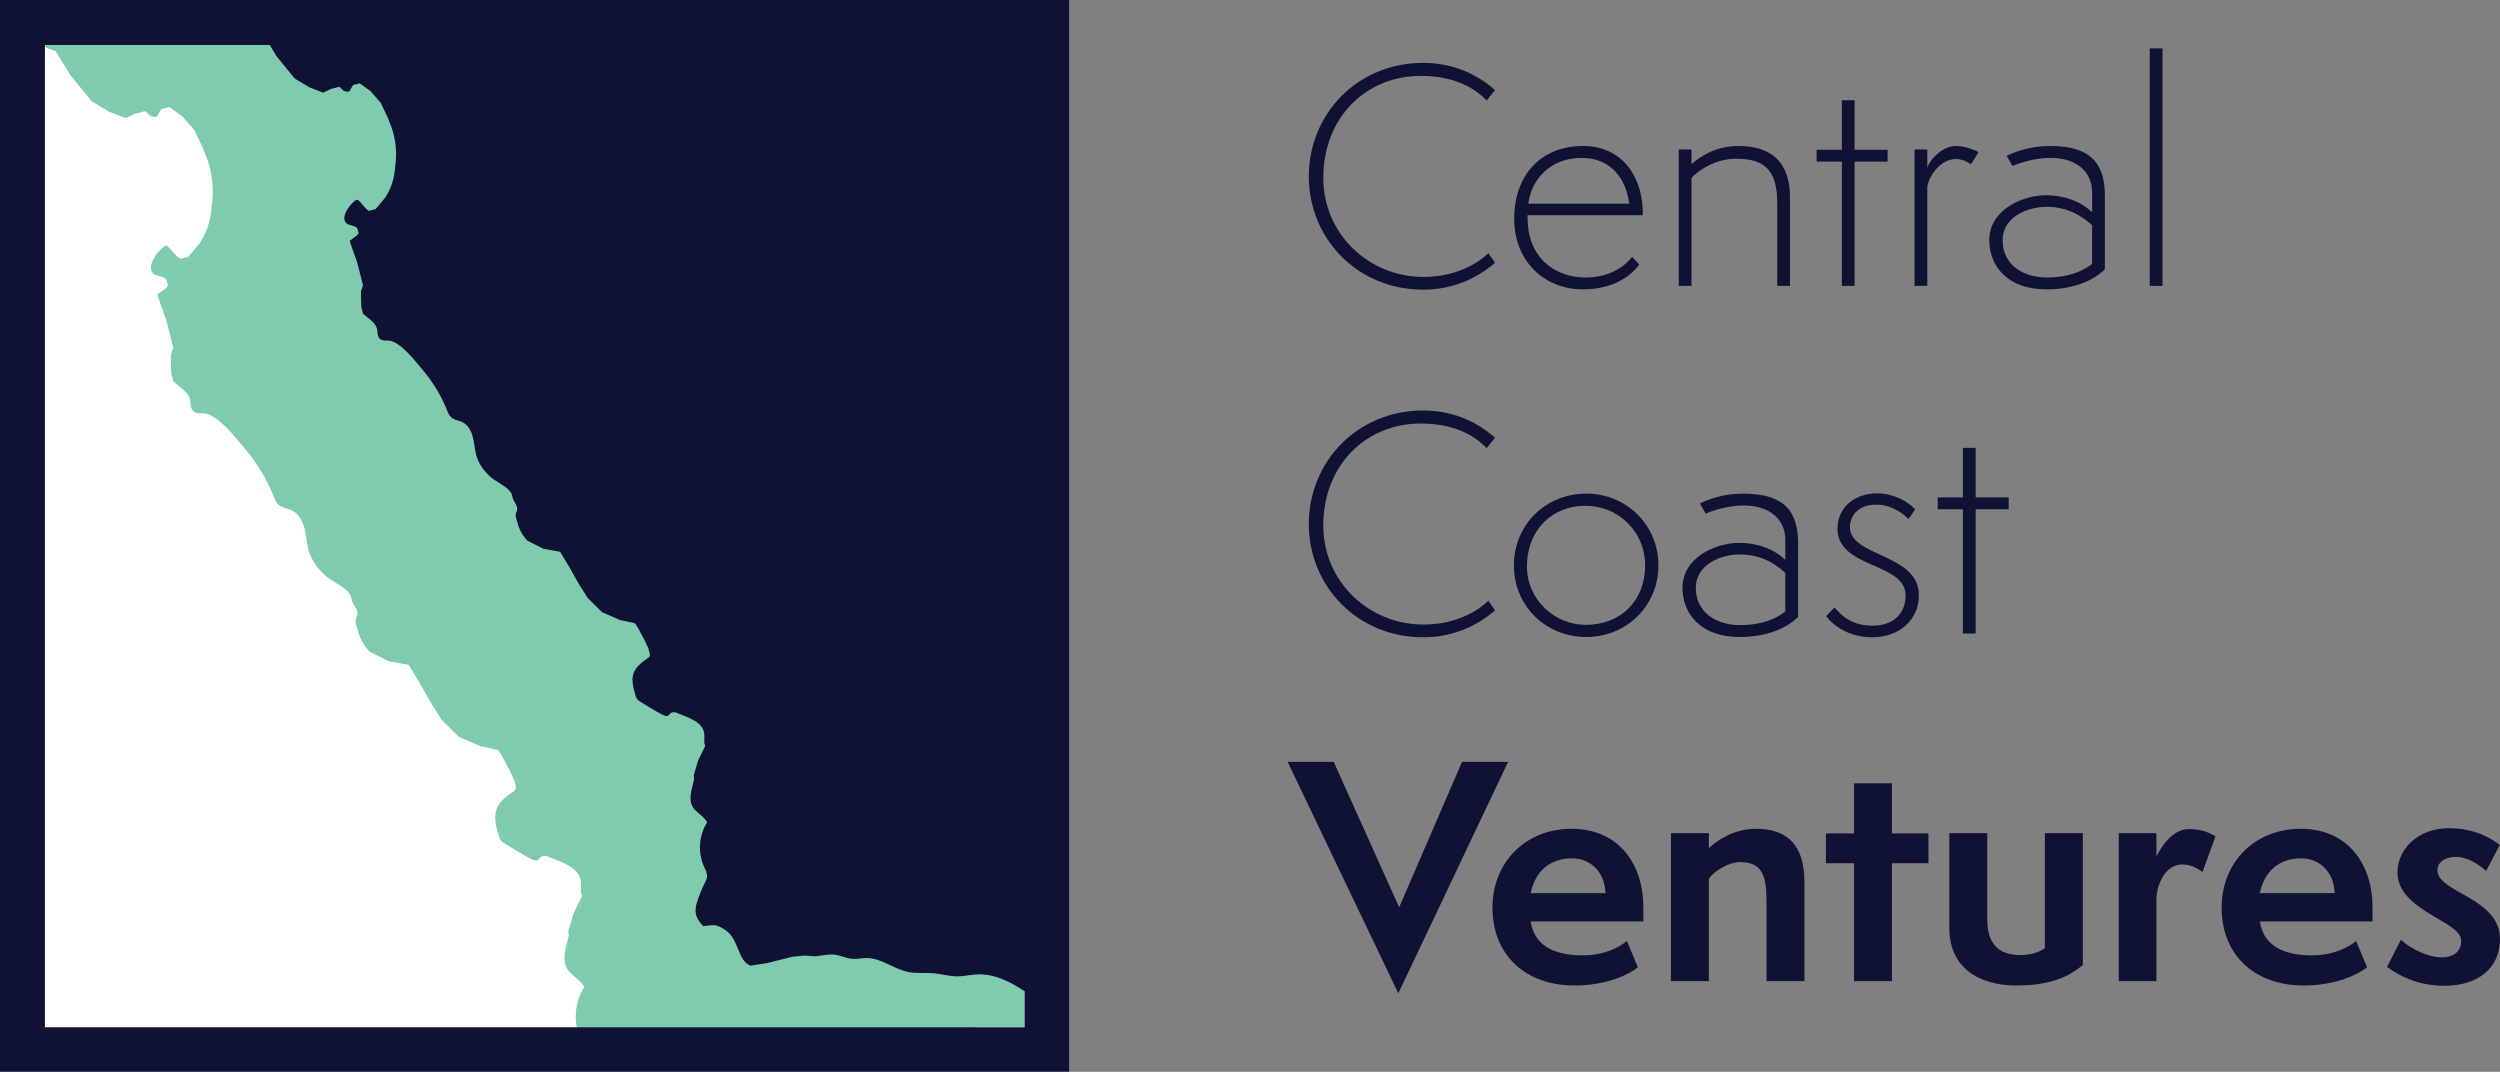
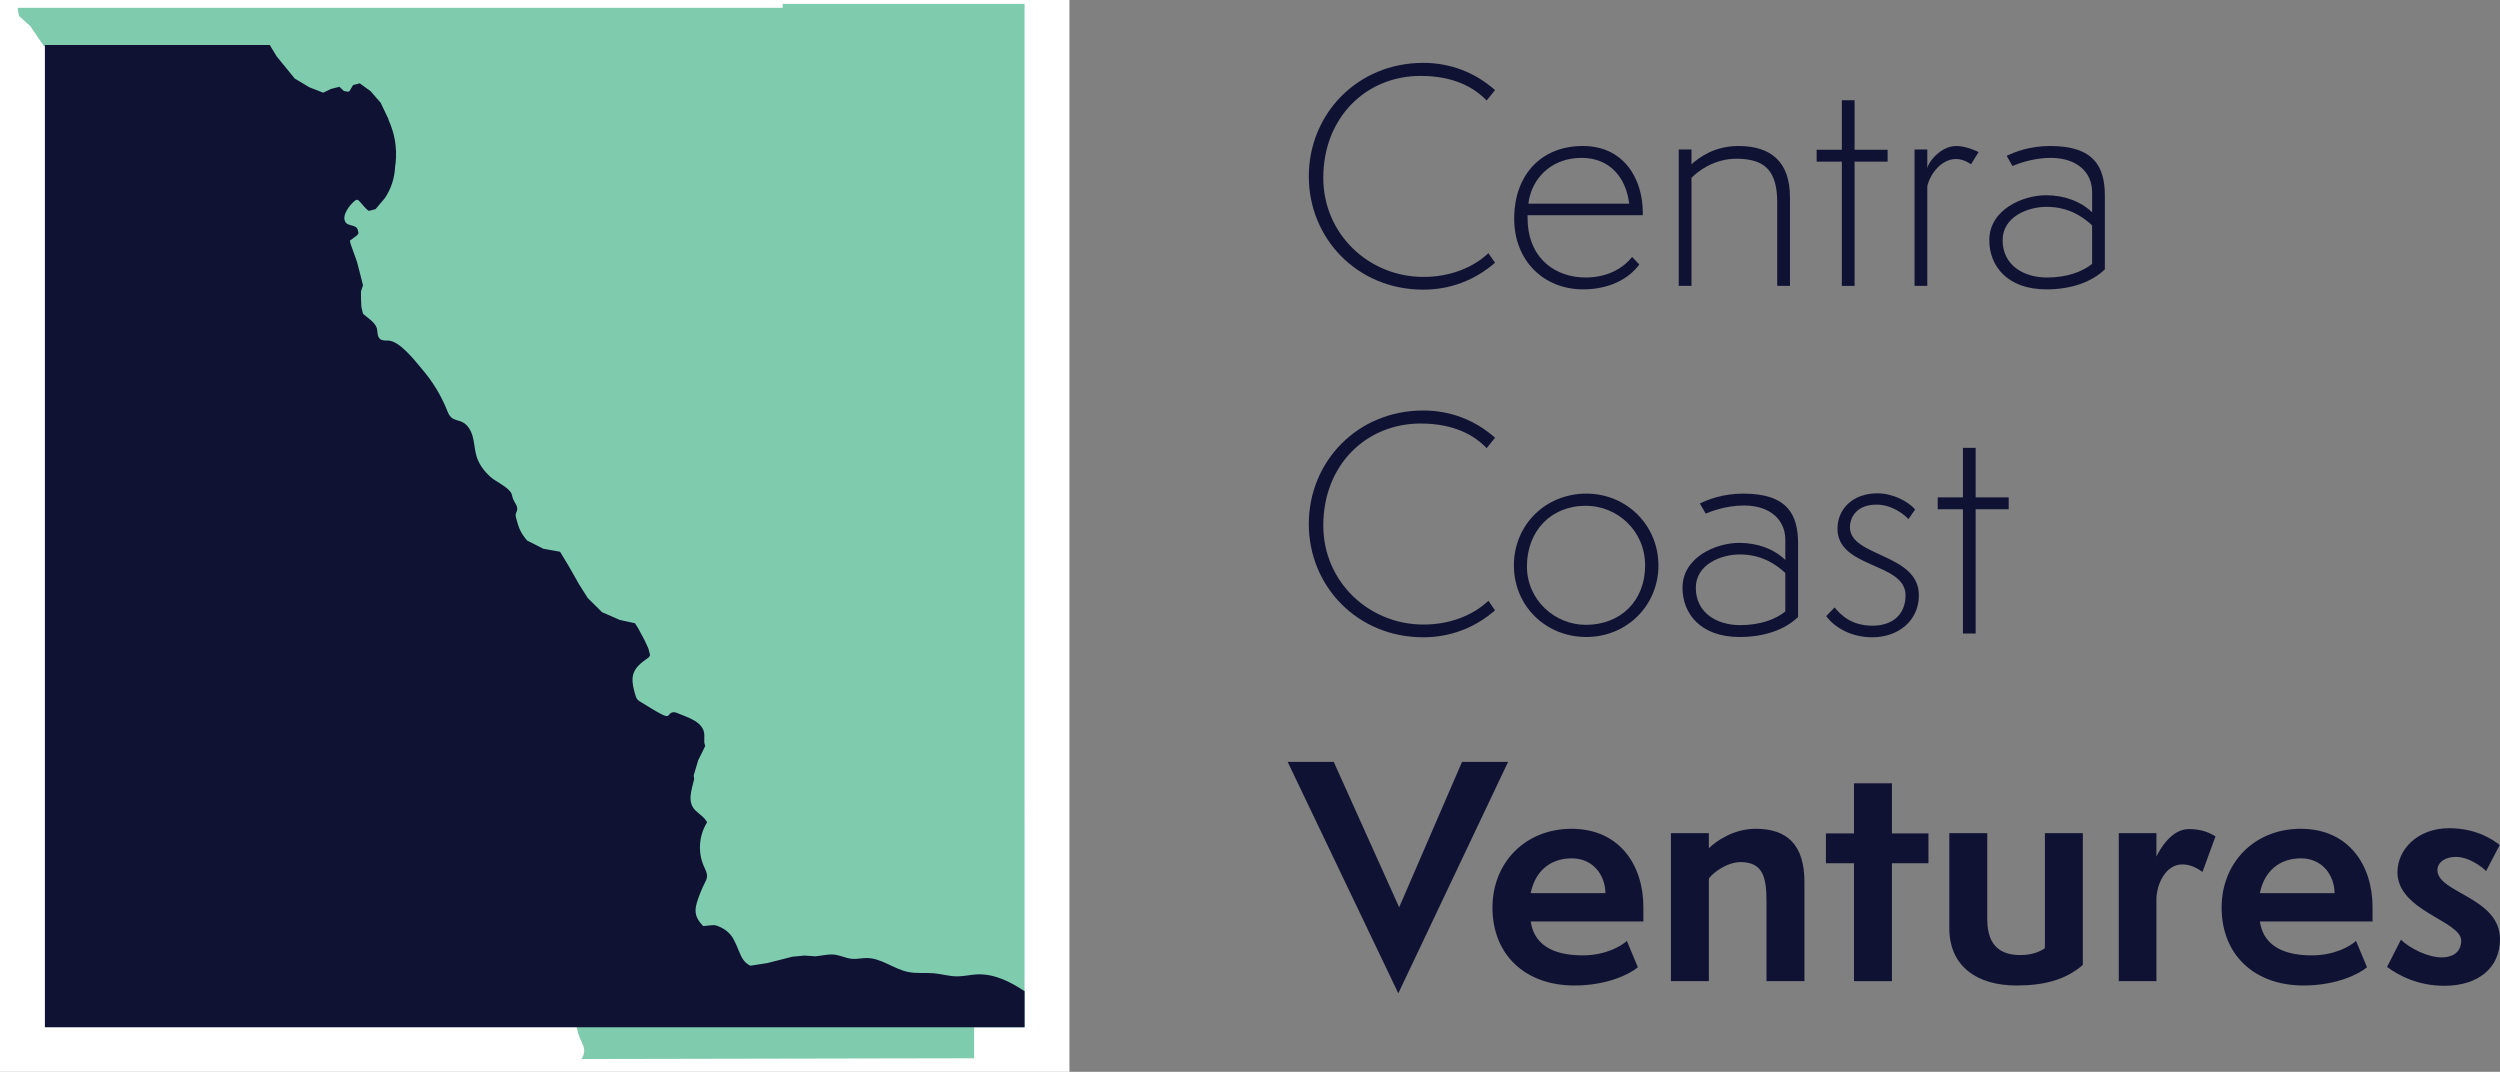
<svg xmlns="http://www.w3.org/2000/svg" id="Layer_1" viewBox="0 0 500 214.365">
  <rect x="0" y="0" width="500" height="214.365" fill="#808080" stroke="none" />
  <defs>
    <style>.cls-1{fill:#fff;}.cls-2{fill:#101234;}.cls-3{fill:#7fcbae;}</style>
  </defs>
  <g>
    <path class="cls-2" d="M299.009,52.544c-3.996,3.477-8.922,5.389-14.365,5.389-13.15,0-22.882-10.196-22.882-22.651,0-12.512,9.732-22.708,22.882-22.708,5.444,0,10.369,1.912,14.365,5.445l-1.68,2.086c-2.433-2.549-6.489-4.924-13.207-4.924-10.89,0-19.464,8.285-19.464,20.391,0,11.239,9.095,19.812,20.041,19.812,5.214,0,9.848-1.796,12.978-4.75l1.331,1.91Z" />
    <path class="cls-2" d="M327.865,52.893c-2.144,2.954-6.143,4.982-11.239,4.982-7.88,0-13.788-5.735-13.788-14.135,0-8.631,5.271-14.541,13.728-14.541,8.285,0,11.992,6.663,11.992,13.325v.521h-23.055c0,.753,.057,1.505,.057,1.796,.521,7.068,5.676,10.659,11.587,10.659,4.922,0,7.936-2.375,9.267-4.114l1.45,1.507h-0Zm-2.028-12.165c-.581-4.924-3.651-9.154-9.502-9.154-5.619,0-9.267,3.477-10.369,7.647-.116,.463-.232,.928-.289,1.507h20.16Z" />
    <path class="cls-2" d="M355.444,57.179v-16.684c0-6.315-2.433-8.748-8.168-8.748-4.401,0-7.647,2.433-8.978,3.824v21.608h-2.549V29.894h2.549v2.954c1.563-1.389,4.634-3.649,9.383-3.649,6.545,0,10.312,3.186,10.312,10.254v17.726h-2.549Z" />
    <path class="cls-2" d="M368.368,57.179v-24.852h-5.039v-2.375h5.039v-9.906h2.549v9.906h6.605v2.375h-6.605v24.852h-2.549Z" />
    <path class="cls-2" d="M382.912,57.179V29.894h2.549v3.766c.173-1.216,2.665-4.461,5.792-4.461,1.912,0,4.056,.986,4.461,1.216l-1.507,2.433c-.521-.347-1.623-1.042-3.011-1.042-3.186,0-5.39,3.475-5.735,5.503v19.87l-2.549-0Z" />
    <path class="cls-2" d="M418.423,38.41c0-3.88-2.954-6.836-8.285-6.836-3.648,0-6.834,1.275-7.644,1.623l-1.158-2.028c1.68-.811,4.634-1.97,8.687-1.97,8.749,0,10.95,4.114,10.95,9.964v14.714c-2.722,2.607-6.834,3.998-11.7,3.998-7.823,0-11.414-4.693-11.414-9.848,0-6.082,6.662-8.98,11.355-8.98,3.591,0,6.953,1.216,9.211,3.419v-4.056l-0,0Zm0,6.663c-1.736-1.623-4.634-3.707-9.095-3.707-3.824,0-8.806,2.026-8.806,6.662,0,5.04,4.229,7.473,8.862,7.473,4.056,0,7.07-1.158,9.038-2.723v-7.704h0Z" />
-     <path class="cls-2" d="M429.954,57.179V9.677h2.549V57.179h-2.549Z" />
    <path class="cls-2" d="M299.009,122.069c-3.996,3.477-8.922,5.389-14.365,5.389-13.15,0-22.882-10.196-22.882-22.651,0-12.512,9.732-22.708,22.882-22.708,5.444,0,10.369,1.912,14.365,5.445l-1.68,2.086c-2.433-2.549-6.489-4.924-13.207-4.924-10.89,0-19.464,8.285-19.464,20.391,0,11.239,9.095,19.812,20.041,19.812,5.214,0,9.848-1.796,12.978-4.75l1.331,1.91Z" />
    <path class="cls-2" d="M317.264,127.4c-8.112,0-14.485-6.199-14.485-14.309,0-8.168,6.373-14.367,14.485-14.367,8.109,0,14.422,6.373,14.422,14.367s-6.313,14.309-14.422,14.309Zm-.116-26.243c-7.01,0-11.76,5.098-11.76,12.108,0,6.778,5.619,11.702,11.76,11.702,7.007,0,11.876-4.808,11.876-11.876,0-6.894-5.503-11.934-11.876-11.934Z" />
    <path class="cls-2" d="M357.064,107.935c0-3.88-2.954-6.836-8.285-6.836-3.648,0-6.834,1.275-7.644,1.623l-1.161-2.028c1.683-.811,4.637-1.97,8.69-1.97,8.749,0,10.95,4.114,10.95,9.964v14.714c-2.722,2.607-6.834,3.998-11.7,3.998-7.823,0-11.414-4.693-11.414-9.848,0-6.082,6.662-8.98,11.355-8.98,3.591,0,6.95,1.216,9.211,3.419v-4.056l-0,0Zm0,6.663c-1.736-1.623-4.634-3.708-9.095-3.708-3.824,0-8.806,2.026-8.806,6.662,0,5.04,4.229,7.473,8.862,7.473,4.056,0,7.07-1.158,9.038-2.723v-7.704h0Z" />
    <path class="cls-2" d="M366.915,121.49c1.218,1.449,3.302,3.651,7.591,3.651,3.824,0,6.602-2.086,6.602-6.084,0-6.604-13.612-5.329-13.612-13.323,0-3.998,3.127-7.068,7.993-7.068,3.014,0,6.14,1.565,7.531,3.244l-1.331,1.912c-.697-.811-3.246-2.896-6.373-2.896-4.056,0-5.33,2.606-5.33,4.517,0,5.968,13.788,5.214,13.788,13.613,0,5.04-4.056,8.401-9.327,8.401-4.577,0-7.763-2.26-9.211-4.229l1.68-1.739-0-0Z" />
    <path class="cls-2" d="M392.581,126.704v-24.852h-5.039v-2.375h5.039v-9.906h2.549v9.906h6.605v2.375h-6.605v24.852h-2.549Z" />
    <path class="cls-2" d="M257.533,152.377h9.211l13.091,29.081,12.573-29.081h9.211l-21.956,46.286-22.129-46.286Z" />
    <path class="cls-2" d="M327.573,193.45c-1.563,1.331-6.081,3.649-12.686,3.649-9.788,0-16.393-6.084-16.393-15.583,0-9.038,6.605-15.758,15.816-15.758,9.616,0,14.365,7.299,14.365,15.641v2.896h-22.534c.81,5.503,5.792,6.778,10.426,6.778,4.52,0,7.707-1.854,8.806-2.896l2.201,5.272Zm-6.486-14.83c-.06-3.766-2.609-6.952-6.721-6.952-4.345,0-7.358,2.607-8.225,6.952h14.946Z" />
    <path class="cls-2" d="M353.3,196.229v-15.814c0-4.867-.637-7.994-5.214-7.994-2.606,0-5.503,2.085-6.313,3.301v20.507h-7.588v-29.602h7.588v3.012c1.447-1.391,4.866-3.882,9.383-3.882,6.316,0,9.732,3.244,9.732,10.659v19.812h-7.588Z" />
    <path class="cls-2" d="M370.801,196.229v-23.578h-5.619v-5.966h5.619v-10.022h7.588v10.022h7.302v5.966h-7.302v23.578h-7.588Z" />
    <path class="cls-2" d="M408.98,166.628h7.588v26.357c-3.475,3.012-7.82,4.114-13.267,4.114-7.877,0-13.439-3.824-13.439-11.471v-19.001h7.591v17.263c0,5.793,3.243,7.125,6.662,7.125,2.549,0,4.169-.868,4.866-1.389v-22.998Z" />
    <path class="cls-2" d="M423.757,196.229v-29.602h7.528v4.692c.697-1.505,3.014-5.503,6.489-5.503,2.665,0,4.112,.753,5.33,1.449l-2.609,7.125c-.926-.637-2.201-1.505-4.053-1.505-3.362,0-5.158,4.054-5.158,7.008v16.337h-7.528l-0-0Z" />
    <path class="cls-2" d="M473.404,193.45c-1.563,1.331-6.081,3.649-12.686,3.649-9.788,0-16.393-6.084-16.393-15.583,0-9.038,6.605-15.758,15.816-15.758,9.616,0,14.365,7.299,14.365,15.641v2.896h-22.534c.81,5.503,5.792,6.778,10.426,6.778,4.52,0,7.704-1.854,8.806-2.896l2.201,5.272Zm-6.486-14.83c-.06-3.766-2.609-6.952-6.721-6.952-4.345,0-7.358,2.607-8.225,6.952h14.946Z" />
    <path class="cls-2" d="M480.188,187.945c1.796,1.739,5.387,3.535,8.168,3.535,1.796,0,3.88-.753,3.88-3.361,0-3.94-12.745-5.908-12.745-13.672,0-4.576,4.056-8.806,10.312-8.806,5.447,0,8.749,2.26,10.137,3.361l-2.722,5.214c-.521-.579-3.243-2.839-6.081-2.839-1.971,0-3.651,.986-3.651,2.665,0,4.519,12.513,5.445,12.513,13.788,0,5.734-4.345,9.327-11.122,9.327-5.271,0-9.095-2.028-11.471-3.766l2.781-5.447,0-0Z" />
  </g>
  <g>
    <rect class="cls-1" width="213.886" height="214.456" />
    <path class="cls-3" d="M204.907,.768h-48.373v.789H3.566v.47l.257,1.186,2.203,1.977,2.727,3.976,.973,.577,1.411,.492,2.898,4.767,4.309,5.258,3.497,2.084,3.293,1.282,1.893-.898,1.989-.502,1.069,.994,.909,.182,.406-.107,.887-1.496,1.583-.395,2.588,1.86,2.417,2.768,1.807,3.773,.107,.395c.629,1.374,1.377,3.427,1.655,6.012,.219,2.038,.079,3.788-.127,5.095-.043,.991-.204,2.343-.704,3.871-.492,1.502-1.148,2.672-1.691,3.491l-2.267,2.693-.823,.214-.791,.203c-.902-.595-1.509-1.531-2.258-2.31-.159-.165-.346-.34-.576-.339-.18,.001-.339,.111-.48,.222-1.212,.951-3.35,3.626-2.211,5.199,.653,.901,2.574,.486,2.884,1.74l.192,.779-.31,.492-1.786,1.325,.107,.374,.096,.417,1.529,4.275,.716,2.779,.706,2.779-.481,1.4v1.721l.096,2.095,.396,1.571c1.194,1.066,3.22,2.188,3.385,3.893,.073,.753,.096,1.617,.681,2.098,.502,.413,1.222,.372,1.872,.374,2.801,.007,6.51,4.878,8.203,6.863,2.451,2.874,4.462,6.11,5.874,9.617,.273,.677,.546,1.393,1.104,1.863,.717,.604,1.736,.667,2.582,1.07,1.317,.627,2.101,2.027,2.487,3.433,.386,1.406,.458,2.881,.81,4.296,.532,2.139,1.829,3.879,3.444,5.335,1.251,1.128,4.434,2.498,5.046,4.033,.136,.342,.177,.715,.295,1.064,.324,.957,1.233,1.797,1.031,2.787-.077,.377-.314,.712-.357,1.094-.03,.269,.039,.538,.107,.8,.63,2.416,1.053,3.52,2.625,5.375l3.903,1.967,3.978,.705,2.213,3.666,2.31,4.061,2.085,3.292,3.411,3.367,4.277,1.87,3.593,.769,.727,1.122,1.604,2.993,.877,1.892,.406,1.582-.267,.502c-1.8,1.296-3.734,2.525-3.914,4.963-.1,1.357,.265,2.701,.653,4.005,.108,.363,.223,.736,.457,1.034,.238,.305,.581,.509,.915,.705,1.632,.959,3.241,2.043,4.931,2.897,2.337,1.182,1.214-.598,3.098-.496,.214,.012,.415,.098,.611,.183,2.372,1.027,6.496,2.045,6.476,5.358l-.011,1.69,.214,.812-1.668,3.388-1.08,3.612,.107,.866c-.558,2.541-1.812,5.488,.399,7.557,.944,.883,2.114,1.594,2.702,2.745-1.96,3.071-2.261,7.134-.776,10.46,.373,.834,.862,1.692,.741,2.598-.064,.478-.294,.915-.51,1.346l78.505-.154v-6.196h10.09V.768Z" />
-     <path class="cls-2" d="M0,0V214.456H213.886V0H0ZM8.98,205.452V9.004H53.955l1.387,2.288,3.607,4.416,2.927,1.75,2.757,1.077,1.584-.754,1.665-.422,.895,.835,.761,.153,.34-.09,.743-1.257,1.325-.332,2.166,1.562,2.023,2.325,1.513,3.168,.09,.332c.527,1.154,1.153,2.878,1.386,5.049,.183,1.711,.067,3.181-.106,4.279-.036,.832-.171,1.968-.589,3.25-.412,1.261-.961,2.244-1.415,2.931l-1.898,2.262-.689,.18-.662,.17c-.755-.5-1.263-1.286-1.89-1.94-.133-.139-.29-.285-.482-.285-.15,0-.284,.093-.402,.186-1.015,.799-2.805,3.045-1.851,4.365,.547,.756,2.155,.408,2.414,1.461l.161,.654-.26,.413-1.495,1.113,.09,.314,.081,.35,1.28,3.59,.6,2.334,.591,2.334-.403,1.176v1.445l.081,1.759,.331,1.319c.999,.895,2.696,1.837,2.834,3.269,.061,.633,.081,1.358,.57,1.762,.42,.347,1.023,.313,1.567,.314,2.345,.006,5.45,4.096,6.867,5.763,2.052,2.414,3.735,5.131,4.917,8.076,.228,.568,.457,1.17,.924,1.565,.6,.507,1.453,.56,2.161,.898,1.102,.526,1.759,1.702,2.082,2.883s.383,2.419,.678,3.607c.446,1.796,1.531,3.257,2.883,4.48,1.047,.947,3.712,2.098,4.224,3.387,.114,.287,.148,.601,.247,.894,.271,.804,1.032,1.509,.863,2.34-.064,.316-.263,.598-.298,.919-.025,.226,.032,.452,.09,.672,.527,2.029,.882,2.956,2.198,4.514l3.267,1.652,3.33,.592,1.853,3.079,1.933,3.411,1.746,2.764,2.855,2.827,3.581,1.571,3.008,.646,.609,.942,1.343,2.513,.734,1.589,.34,1.328-.224,.422c-1.507,1.088-3.126,2.121-3.276,4.168-.084,1.139,.222,2.268,.547,3.364,.09,.305,.187,.618,.382,.869,.2,.256,.486,.427,.766,.592,1.367,.805,2.714,1.716,4.128,2.433,1.956,.992,1.016-.502,2.594-.416,.179,.01,.347,.082,.512,.154,1.986,.862,5.438,1.717,5.422,4.499-0,.006-.009,1.419-.009,1.419l.179,.682-1.396,2.845-.904,3.034,.09,.727c-.467,2.134-1.517,4.609,.334,6.346,.79,.742,1.769,1.339,2.262,2.305-1.641,2.579-1.893,5.991-.649,8.784,.312,.701,.721,1.421,.621,2.182-.053,.401-.246,.769-.427,1.13-.635,1.268-1.166,2.588-1.587,3.942-.633,2.04-.146,3.261,1.264,4.722-0-0,2.066-.261,2.353-.188,1.171,.301,2.393,1.032,3.156,1.974,.476,.588,.796,1.285,1.111,1.973,.648,1.416,1.051,3.116,2.403,3.932l.421,.224,3.384-.53,5.022-1.274,2.426-.224,2.148,.153c1.108-.103,2.285-.397,3.382-.374,1.367,.028,2.632,.772,3.994,.877,.965,.074,1.928-.167,2.896-.164,2.945,.009,5.433,2.224,8.321,2.798,1.68,.334,3.42,.097,5.125,.255,1.557,.144,3.081,.615,4.645,.617,1.301,.002,2.581-.323,3.881-.393,3.454-.185,6.673,1.413,9.6,3.363v7.212H8.98Z" />
+     <path class="cls-2" d="M0,0H213.886V0H0ZM8.98,205.452V9.004H53.955l1.387,2.288,3.607,4.416,2.927,1.75,2.757,1.077,1.584-.754,1.665-.422,.895,.835,.761,.153,.34-.09,.743-1.257,1.325-.332,2.166,1.562,2.023,2.325,1.513,3.168,.09,.332c.527,1.154,1.153,2.878,1.386,5.049,.183,1.711,.067,3.181-.106,4.279-.036,.832-.171,1.968-.589,3.25-.412,1.261-.961,2.244-1.415,2.931l-1.898,2.262-.689,.18-.662,.17c-.755-.5-1.263-1.286-1.89-1.94-.133-.139-.29-.285-.482-.285-.15,0-.284,.093-.402,.186-1.015,.799-2.805,3.045-1.851,4.365,.547,.756,2.155,.408,2.414,1.461l.161,.654-.26,.413-1.495,1.113,.09,.314,.081,.35,1.28,3.59,.6,2.334,.591,2.334-.403,1.176v1.445l.081,1.759,.331,1.319c.999,.895,2.696,1.837,2.834,3.269,.061,.633,.081,1.358,.57,1.762,.42,.347,1.023,.313,1.567,.314,2.345,.006,5.45,4.096,6.867,5.763,2.052,2.414,3.735,5.131,4.917,8.076,.228,.568,.457,1.17,.924,1.565,.6,.507,1.453,.56,2.161,.898,1.102,.526,1.759,1.702,2.082,2.883s.383,2.419,.678,3.607c.446,1.796,1.531,3.257,2.883,4.48,1.047,.947,3.712,2.098,4.224,3.387,.114,.287,.148,.601,.247,.894,.271,.804,1.032,1.509,.863,2.34-.064,.316-.263,.598-.298,.919-.025,.226,.032,.452,.09,.672,.527,2.029,.882,2.956,2.198,4.514l3.267,1.652,3.33,.592,1.853,3.079,1.933,3.411,1.746,2.764,2.855,2.827,3.581,1.571,3.008,.646,.609,.942,1.343,2.513,.734,1.589,.34,1.328-.224,.422c-1.507,1.088-3.126,2.121-3.276,4.168-.084,1.139,.222,2.268,.547,3.364,.09,.305,.187,.618,.382,.869,.2,.256,.486,.427,.766,.592,1.367,.805,2.714,1.716,4.128,2.433,1.956,.992,1.016-.502,2.594-.416,.179,.01,.347,.082,.512,.154,1.986,.862,5.438,1.717,5.422,4.499-0,.006-.009,1.419-.009,1.419l.179,.682-1.396,2.845-.904,3.034,.09,.727c-.467,2.134-1.517,4.609,.334,6.346,.79,.742,1.769,1.339,2.262,2.305-1.641,2.579-1.893,5.991-.649,8.784,.312,.701,.721,1.421,.621,2.182-.053,.401-.246,.769-.427,1.13-.635,1.268-1.166,2.588-1.587,3.942-.633,2.04-.146,3.261,1.264,4.722-0-0,2.066-.261,2.353-.188,1.171,.301,2.393,1.032,3.156,1.974,.476,.588,.796,1.285,1.111,1.973,.648,1.416,1.051,3.116,2.403,3.932l.421,.224,3.384-.53,5.022-1.274,2.426-.224,2.148,.153c1.108-.103,2.285-.397,3.382-.374,1.367,.028,2.632,.772,3.994,.877,.965,.074,1.928-.167,2.896-.164,2.945,.009,5.433,2.224,8.321,2.798,1.68,.334,3.42,.097,5.125,.255,1.557,.144,3.081,.615,4.645,.617,1.301,.002,2.581-.323,3.881-.393,3.454-.185,6.673,1.413,9.6,3.363v7.212H8.98Z" />
  </g>
</svg>